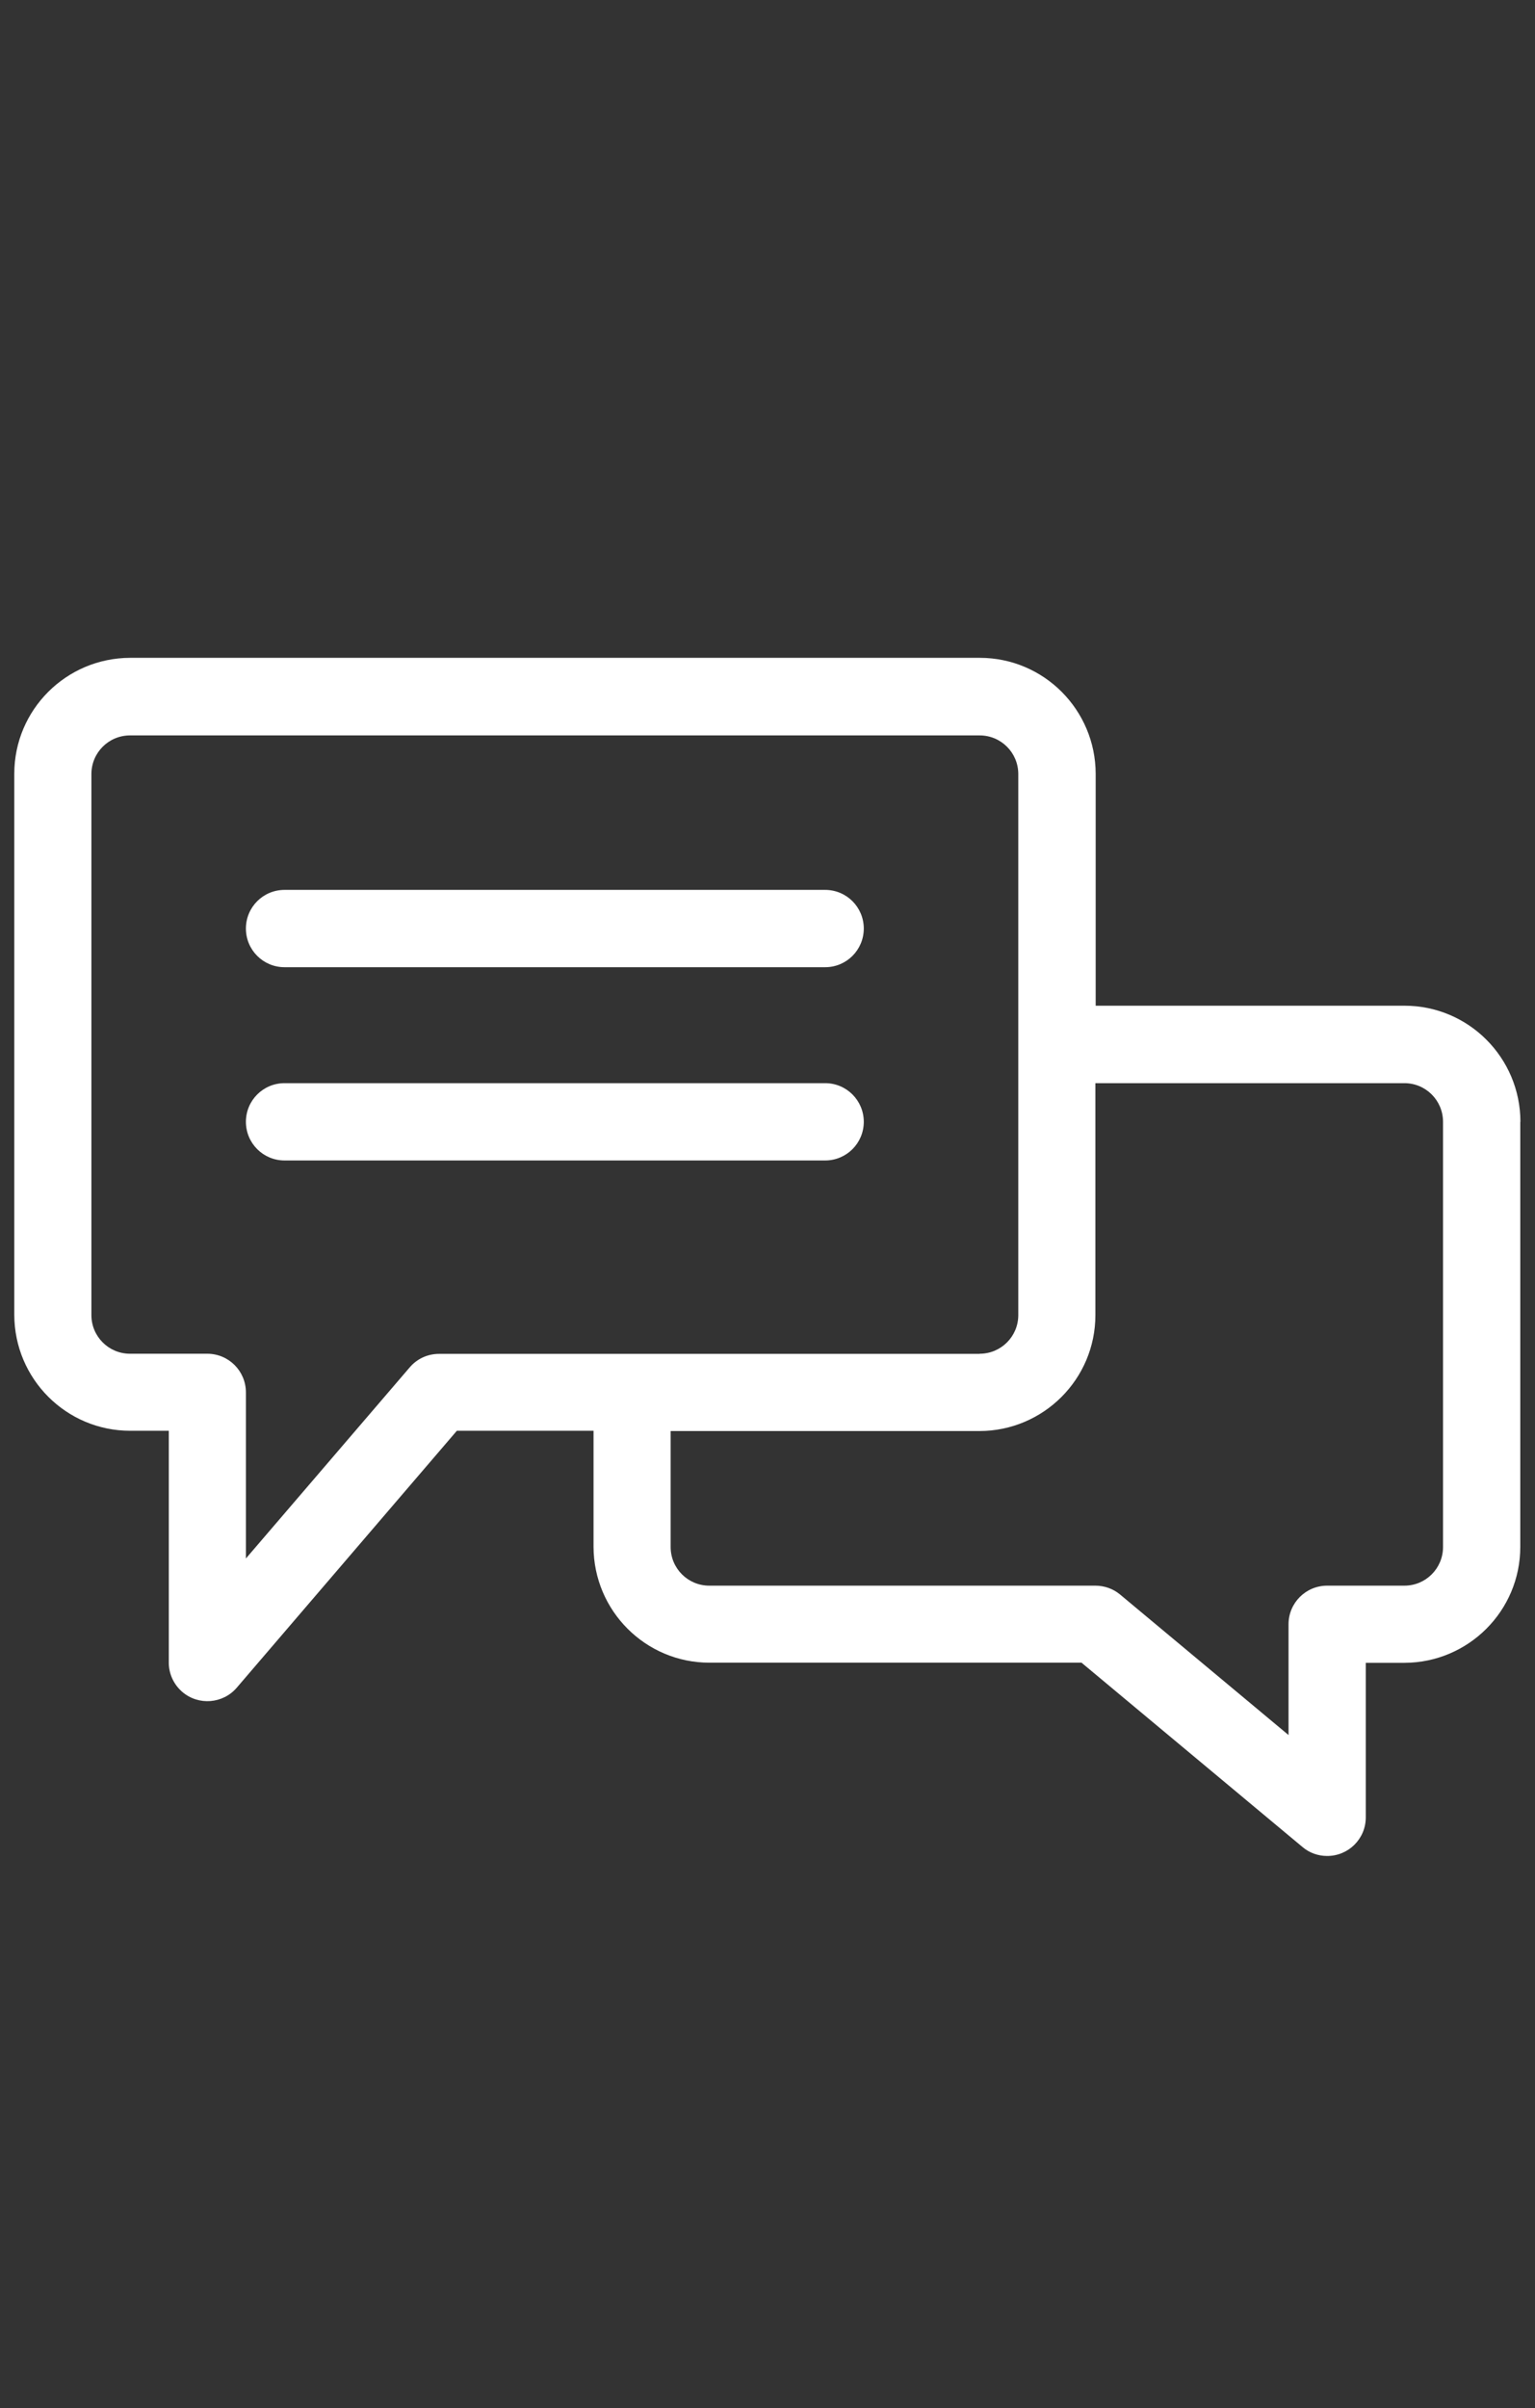
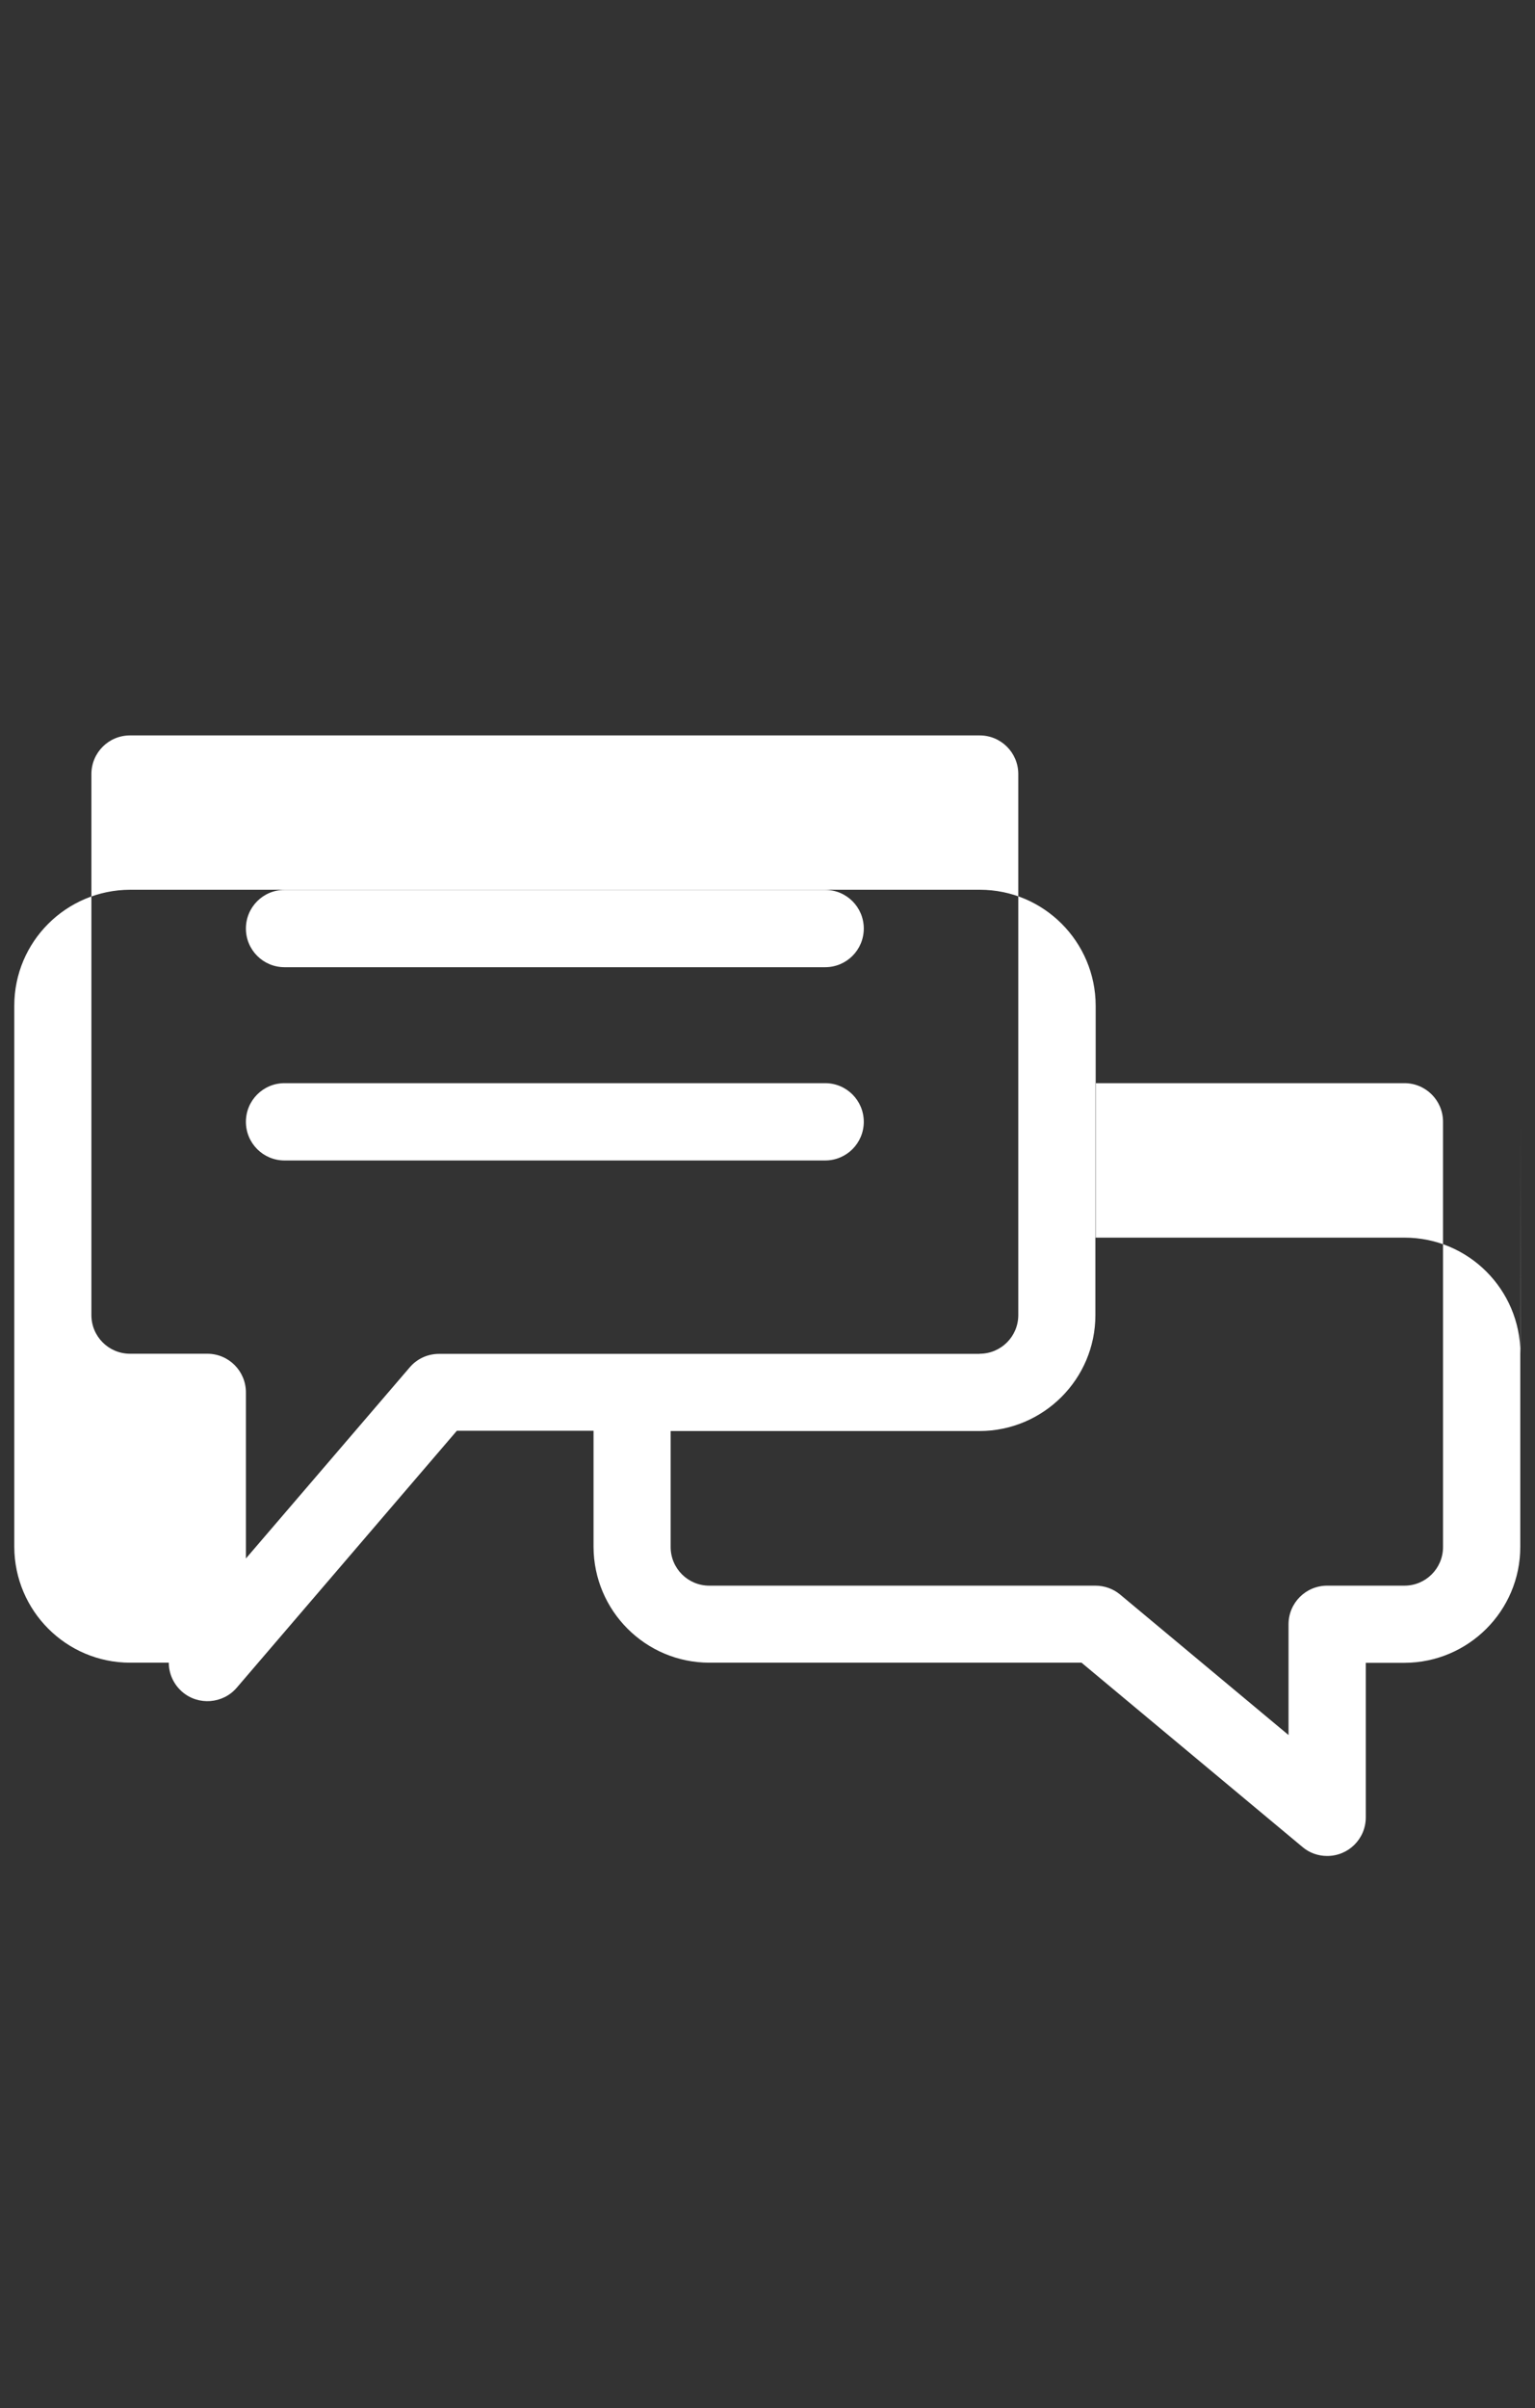
<svg xmlns="http://www.w3.org/2000/svg" viewBox="0 0 108.49 170.08">
  <rect x="0" y="0" width="108.49" height="170.08" fill="#333333" stroke="none" />
  <defs>
    <style>
      .cls-1 {
        fill: none;
      }

      .cls-1, .cls-2 {
        stroke-width: 0px;
      }

      .cls-2 {
        fill: #fff;
      }
    </style>
  </defs>
  <g id="Ebene_1" data-name="Ebene 1">
-     <path id="Pfad_4433" data-name="Pfad 4433" class="cls-1" d="m0,0h108.49v170.08H0V0Z" />
-   </g>
+     </g>
  <g id="Arrow">
    <g id="Gruppe_3595" data-name="Gruppe 3595">
      <g id="Gruppe_3550" data-name="Gruppe 3550">
-         <path id="Pfad_4831" data-name="Pfad 4831" class="cls-2" d="m17.38,65.58c0-1.51,1.22-2.73,2.73-2.73h38.21c1.51,0,2.73,1.22,2.73,2.73s-1.22,2.73-2.73,2.73H20.11c-1.51,0-2.73-1.22-2.73-2.73h0Zm43.67,13.65c0-1.51-1.22-2.73-2.73-2.73H20.11c-1.51,0-2.73,1.22-2.73,2.73,0,1.51,1.22,2.73,2.73,2.73h38.21c1.51,0,2.73-1.22,2.73-2.73Zm46.4,0v30.02c0,4.52-3.67,8.18-8.19,8.19h-2.73v10.92c0,1.51-1.23,2.73-2.74,2.72-.63,0-1.25-.22-1.73-.63l-15.62-13.02h-26.3c-4.52,0-8.18-3.67-8.19-8.19v-8.19h-9.66l-15.56,18.15c-.98,1.14-2.71,1.27-3.85.29-.6-.52-.95-1.27-.95-2.06v-16.38h-2.73c-4.52,0-8.18-3.67-8.19-8.19v-38.21c0-4.52,3.67-8.18,8.19-8.19h60.05c4.52,0,8.18,3.67,8.19,8.19v16.38h21.83c4.52,0,8.18,3.67,8.19,8.19h0Zm-38.21,16.38c1.51,0,2.73-1.22,2.73-2.73v-38.21c0-1.51-1.22-2.73-2.73-2.73H9.19c-1.51,0-2.73,1.22-2.73,2.73v38.21c0,1.51,1.22,2.73,2.73,2.73h5.46c1.51,0,2.73,1.22,2.73,2.73v11.73l11.58-13.5c.52-.61,1.27-.95,2.07-.95h38.21Zm32.75-16.38c0-1.51-1.22-2.73-2.73-2.73h-21.84v16.38c0,4.52-3.67,8.18-8.19,8.19h-21.83v8.19c0,1.51,1.22,2.73,2.73,2.73h27.29c.64,0,1.26.22,1.75.63l11.9,9.92v-7.82c0-1.51,1.22-2.73,2.73-2.73h5.46c1.51,0,2.73-1.22,2.73-2.73v-30.02Z" />
+         <path id="Pfad_4831" data-name="Pfad 4831" class="cls-2" d="m17.38,65.58c0-1.51,1.22-2.73,2.73-2.73h38.21c1.51,0,2.73,1.22,2.73,2.73s-1.22,2.73-2.73,2.73H20.11c-1.51,0-2.73-1.22-2.73-2.73h0Zm43.67,13.65c0-1.51-1.22-2.73-2.73-2.73H20.11c-1.51,0-2.73,1.22-2.73,2.73,0,1.51,1.22,2.73,2.73,2.73h38.21c1.51,0,2.73-1.22,2.73-2.73Zm46.4,0v30.02c0,4.52-3.67,8.18-8.19,8.19h-2.73v10.92c0,1.51-1.23,2.73-2.74,2.72-.63,0-1.25-.22-1.73-.63l-15.62-13.02h-26.3c-4.52,0-8.18-3.67-8.19-8.19v-8.19h-9.66l-15.56,18.15c-.98,1.14-2.71,1.27-3.85.29-.6-.52-.95-1.27-.95-2.06h-2.73c-4.52,0-8.18-3.67-8.19-8.19v-38.21c0-4.52,3.67-8.18,8.19-8.19h60.05c4.52,0,8.18,3.67,8.19,8.19v16.38h21.83c4.52,0,8.18,3.67,8.19,8.19h0Zm-38.21,16.38c1.51,0,2.73-1.22,2.73-2.73v-38.21c0-1.51-1.22-2.73-2.73-2.73H9.19c-1.51,0-2.73,1.22-2.73,2.73v38.21c0,1.51,1.22,2.73,2.73,2.73h5.46c1.51,0,2.73,1.22,2.73,2.73v11.73l11.58-13.5c.52-.61,1.27-.95,2.07-.95h38.21Zm32.75-16.38c0-1.51-1.22-2.73-2.73-2.73h-21.84v16.38c0,4.52-3.67,8.18-8.19,8.19h-21.83v8.19c0,1.51,1.22,2.73,2.73,2.73h27.29c.64,0,1.26.22,1.75.63l11.9,9.92v-7.82c0-1.51,1.22-2.73,2.73-2.73h5.46c1.51,0,2.73-1.22,2.73-2.73v-30.02Z" />
      </g>
    </g>
  </g>
</svg>